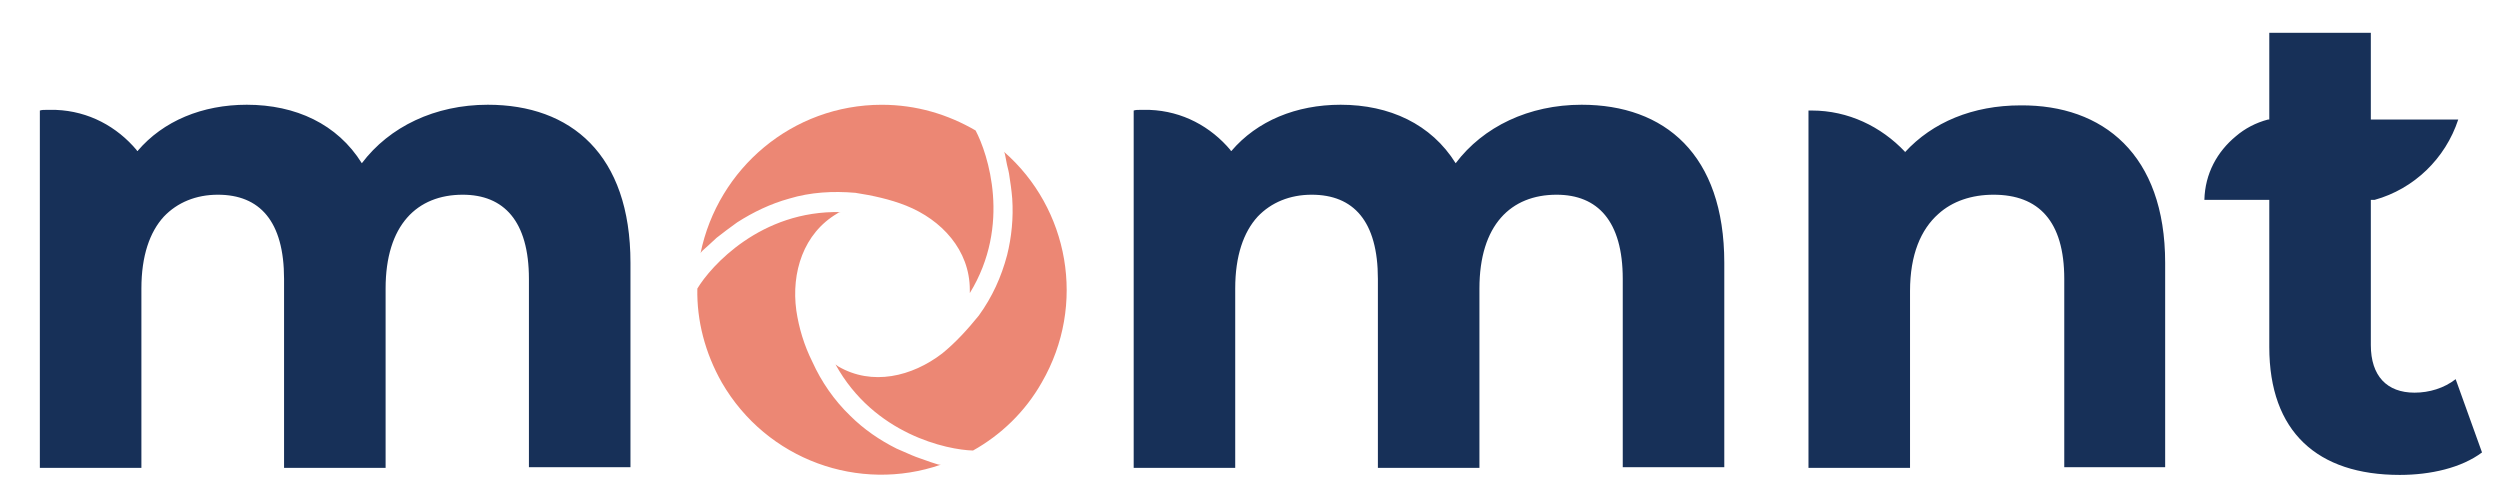
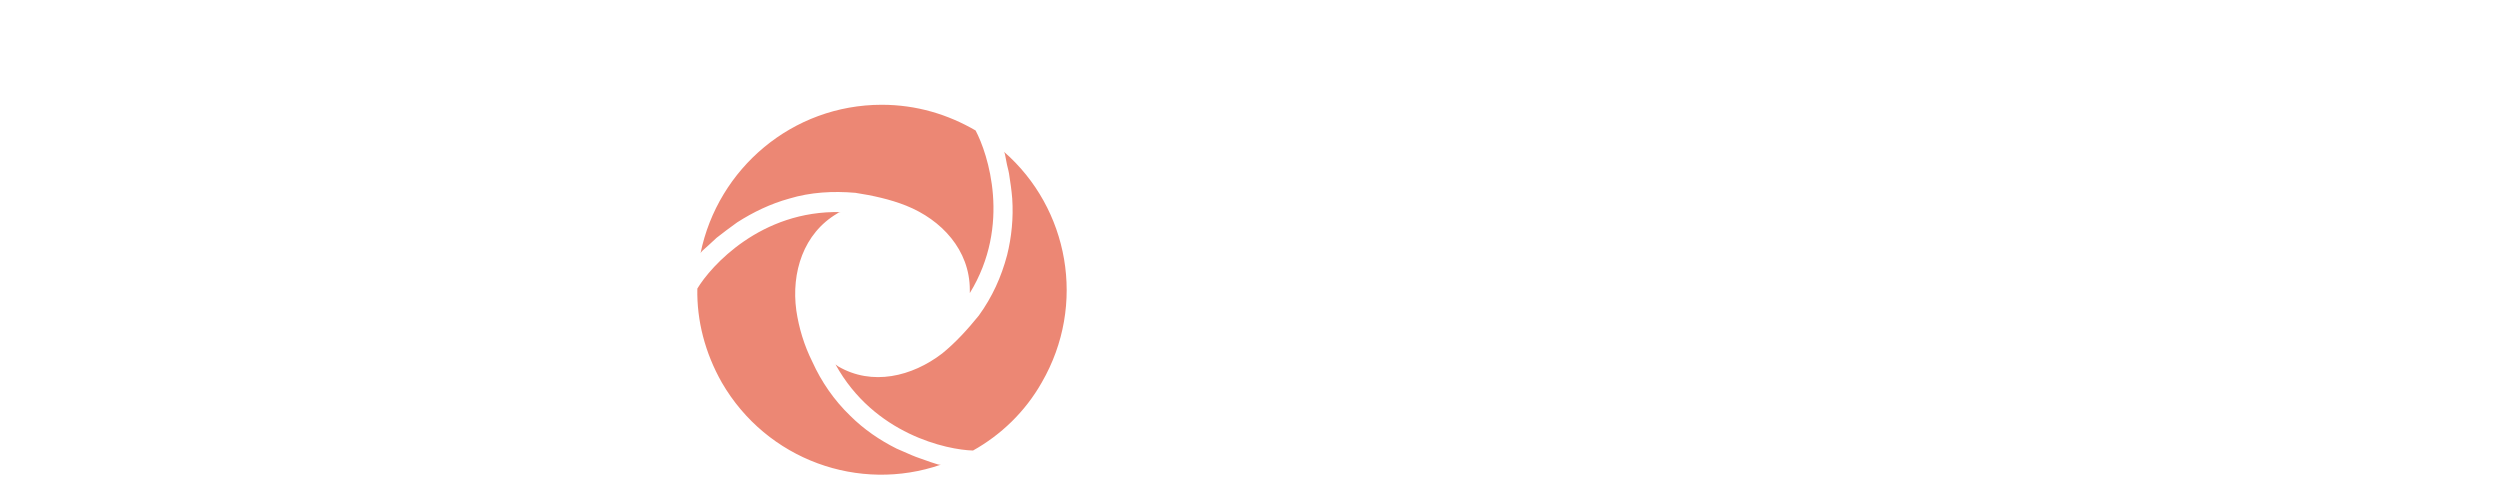
<svg xmlns="http://www.w3.org/2000/svg" width="186" height="37" viewBox="0 0 186 37" fill="none">
-   <path fill-rule="evenodd" clip-rule="evenodd" d="M178.542 35.334C180.837 35.334 183.132 34.808 184.662 33.661L182.701 28.21C181.841 28.879 180.741 29.214 179.641 29.214C177.585 29.214 176.39 27.971 176.39 25.675V14.869H176.677C179.593 14.056 181.936 11.809 182.893 8.893H176.39V2.438H168.835V8.893H168.74C167.831 9.132 167.018 9.562 166.349 10.136C164.962 11.283 164.054 12.909 164.006 14.869H168.835V25.819C168.835 32.131 172.421 35.334 178.542 35.334ZM46.907 34.761V19.556C46.907 11.475 42.46 7.793 36.292 7.793C32.371 7.793 28.976 9.419 26.92 12.145C25.103 9.228 21.995 7.793 18.361 7.793C15.062 7.793 12.145 8.989 10.233 11.236H10.185V11.188C8.703 9.419 6.599 8.271 4.16 8.176H3.395C3.252 8.176 3.108 8.176 2.965 8.224V34.809H10.52V21.468C10.52 19.03 11.141 17.261 12.193 16.113C13.197 15.061 14.584 14.487 16.21 14.487C19.317 14.487 21.134 16.448 21.134 20.751V34.809H28.689V21.468C28.689 16.735 31.032 14.487 34.427 14.487C37.487 14.487 39.352 16.448 39.352 20.751V34.761H46.907ZM128.287 34.761V19.556C128.287 11.475 123.841 7.793 117.672 7.793C113.752 7.793 110.357 9.419 108.301 12.145C106.484 9.228 103.376 7.793 99.742 7.793C96.443 7.793 93.526 8.989 91.613 11.236H91.566V11.188C90.083 9.419 87.979 8.271 85.541 8.176H84.776C84.632 8.176 84.489 8.176 84.346 8.224V34.809H91.9V21.468C91.9 19.03 92.522 17.261 93.574 16.113C94.578 15.061 95.965 14.487 97.59 14.487C100.698 14.487 102.515 16.448 102.515 20.751V34.809H110.07V21.468C110.07 16.735 112.413 14.487 115.808 14.487C118.868 14.487 120.733 16.448 120.733 20.751V34.761H128.287ZM161.088 19.555V34.76H153.581V20.75C153.581 16.447 151.669 14.487 148.322 14.487C146.696 14.487 145.262 14.965 144.21 15.921C142.919 17.069 142.106 18.933 142.106 21.659V34.808H134.551V8.223H134.599H134.79C137.516 8.223 139.954 9.418 141.723 11.283V11.331C143.779 9.084 146.792 7.84 150.33 7.84C156.45 7.793 161.088 11.474 161.088 19.555Z" fill="#173058" />
  <path fill-rule="evenodd" clip-rule="evenodd" d="M67.421 15.302C70.05 16.354 72.154 18.601 72.154 21.566V21.805C75.262 16.736 73.493 11.429 72.585 9.708C70.529 8.512 68.186 7.795 65.604 7.795C58.957 7.795 53.411 12.529 52.12 18.84C52.153 18.74 52.349 18.57 52.514 18.428C52.585 18.366 52.65 18.31 52.694 18.266C52.789 18.171 52.897 18.075 53.004 17.98C53.112 17.884 53.22 17.788 53.315 17.693C53.793 17.31 54.319 16.928 54.845 16.545C56.041 15.78 57.332 15.158 58.718 14.776C60.296 14.298 61.97 14.202 63.643 14.346C64.886 14.537 66.225 14.824 67.421 15.302ZM59.245 23.095C58.862 20.274 59.771 17.357 62.305 15.875C62.353 15.827 62.449 15.78 62.544 15.78C56.615 15.636 52.886 19.796 51.882 21.47C51.834 23.86 52.455 26.251 53.698 28.451C57.045 34.236 63.931 36.675 70.003 34.571C69.903 34.604 69.664 34.521 69.463 34.452L69.463 34.452C69.376 34.422 69.296 34.394 69.238 34.38C69.095 34.332 68.963 34.284 68.832 34.236C68.7 34.188 68.569 34.141 68.425 34.093C68.043 33.965 67.66 33.795 67.278 33.625L67.278 33.625C67.087 33.54 66.895 33.455 66.704 33.375C65.461 32.754 64.266 31.941 63.261 30.937C62.066 29.789 61.11 28.403 60.44 26.92C59.819 25.677 59.436 24.386 59.245 23.095ZM62.352 27.255C64.886 28.737 67.851 28.02 70.098 26.299C71.102 25.486 72.011 24.482 72.824 23.478C73.828 22.091 74.497 20.609 74.928 18.983C75.262 17.644 75.406 16.21 75.31 14.775C75.262 14.154 75.167 13.532 75.071 12.911L75.071 12.911C75.047 12.767 75.011 12.624 74.975 12.48C74.939 12.337 74.904 12.193 74.88 12.05C74.865 11.992 74.851 11.908 74.835 11.816C74.799 11.604 74.755 11.351 74.689 11.285C79.518 15.493 80.857 22.665 77.51 28.45C76.266 30.65 74.449 32.371 72.393 33.519C70.481 33.471 65.03 32.323 62.161 27.112C62.185 27.136 62.221 27.159 62.257 27.183C62.292 27.207 62.328 27.231 62.352 27.255Z" fill="#EC8774" />
</svg>